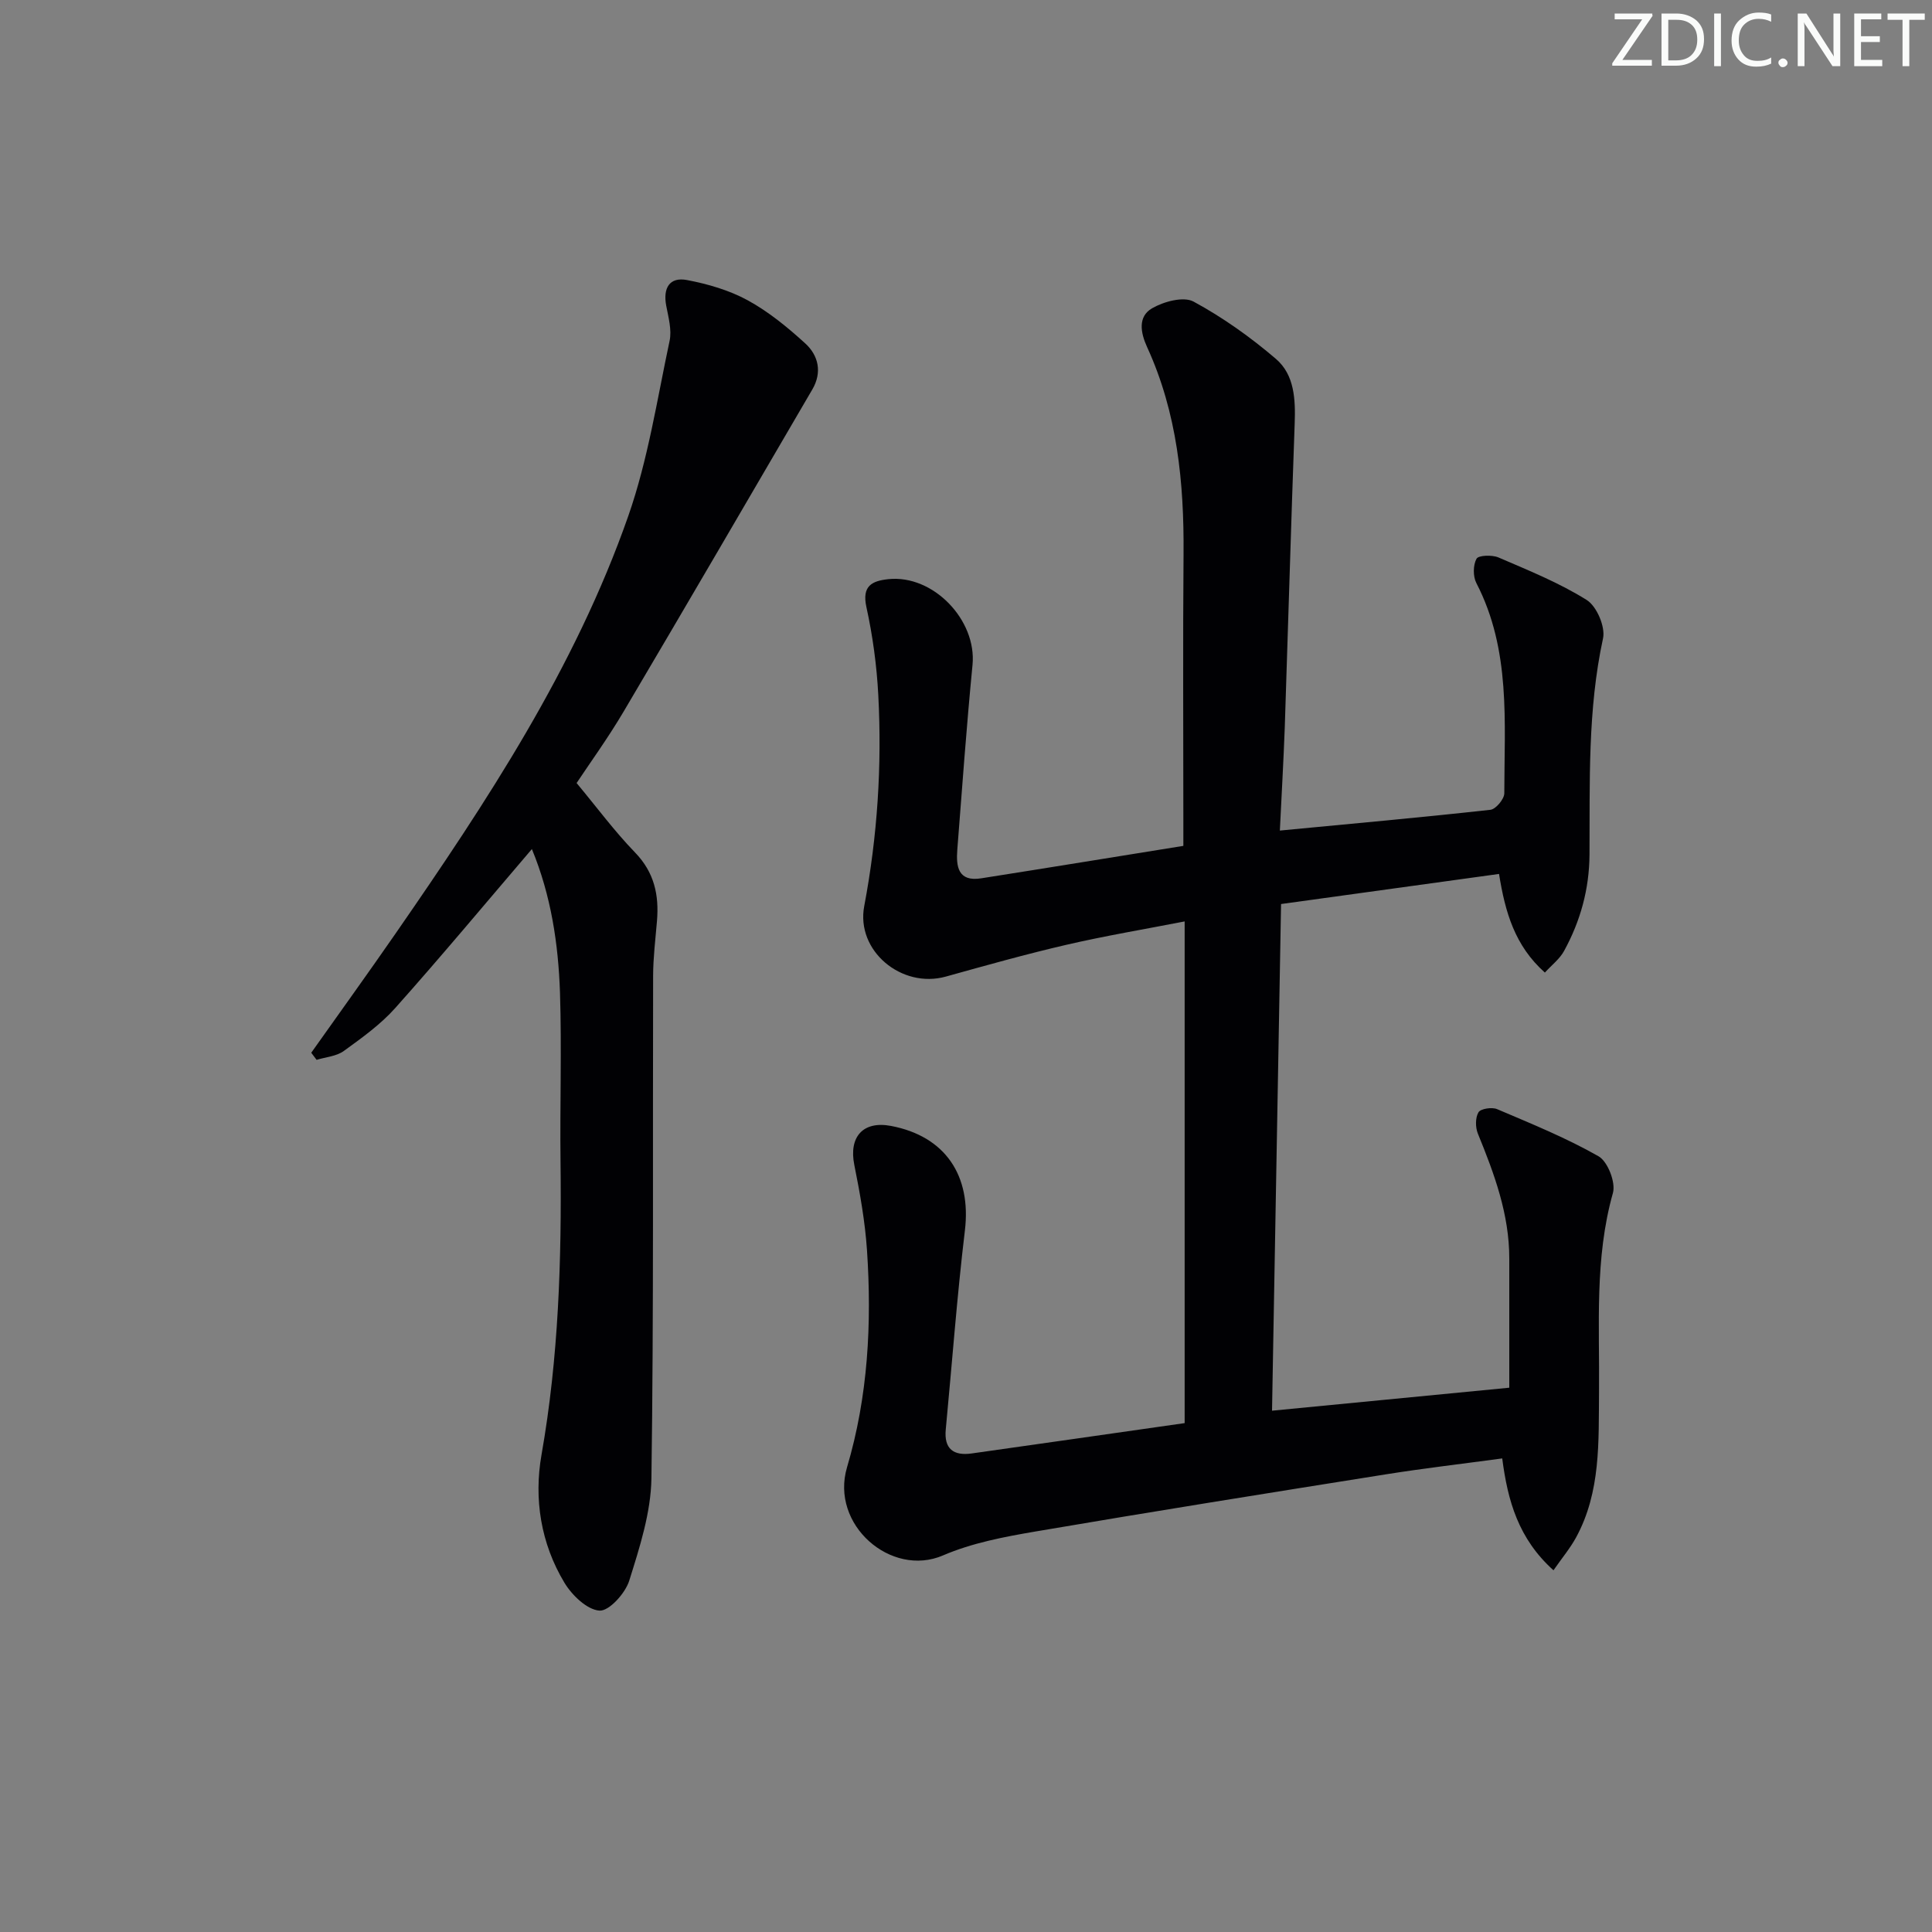
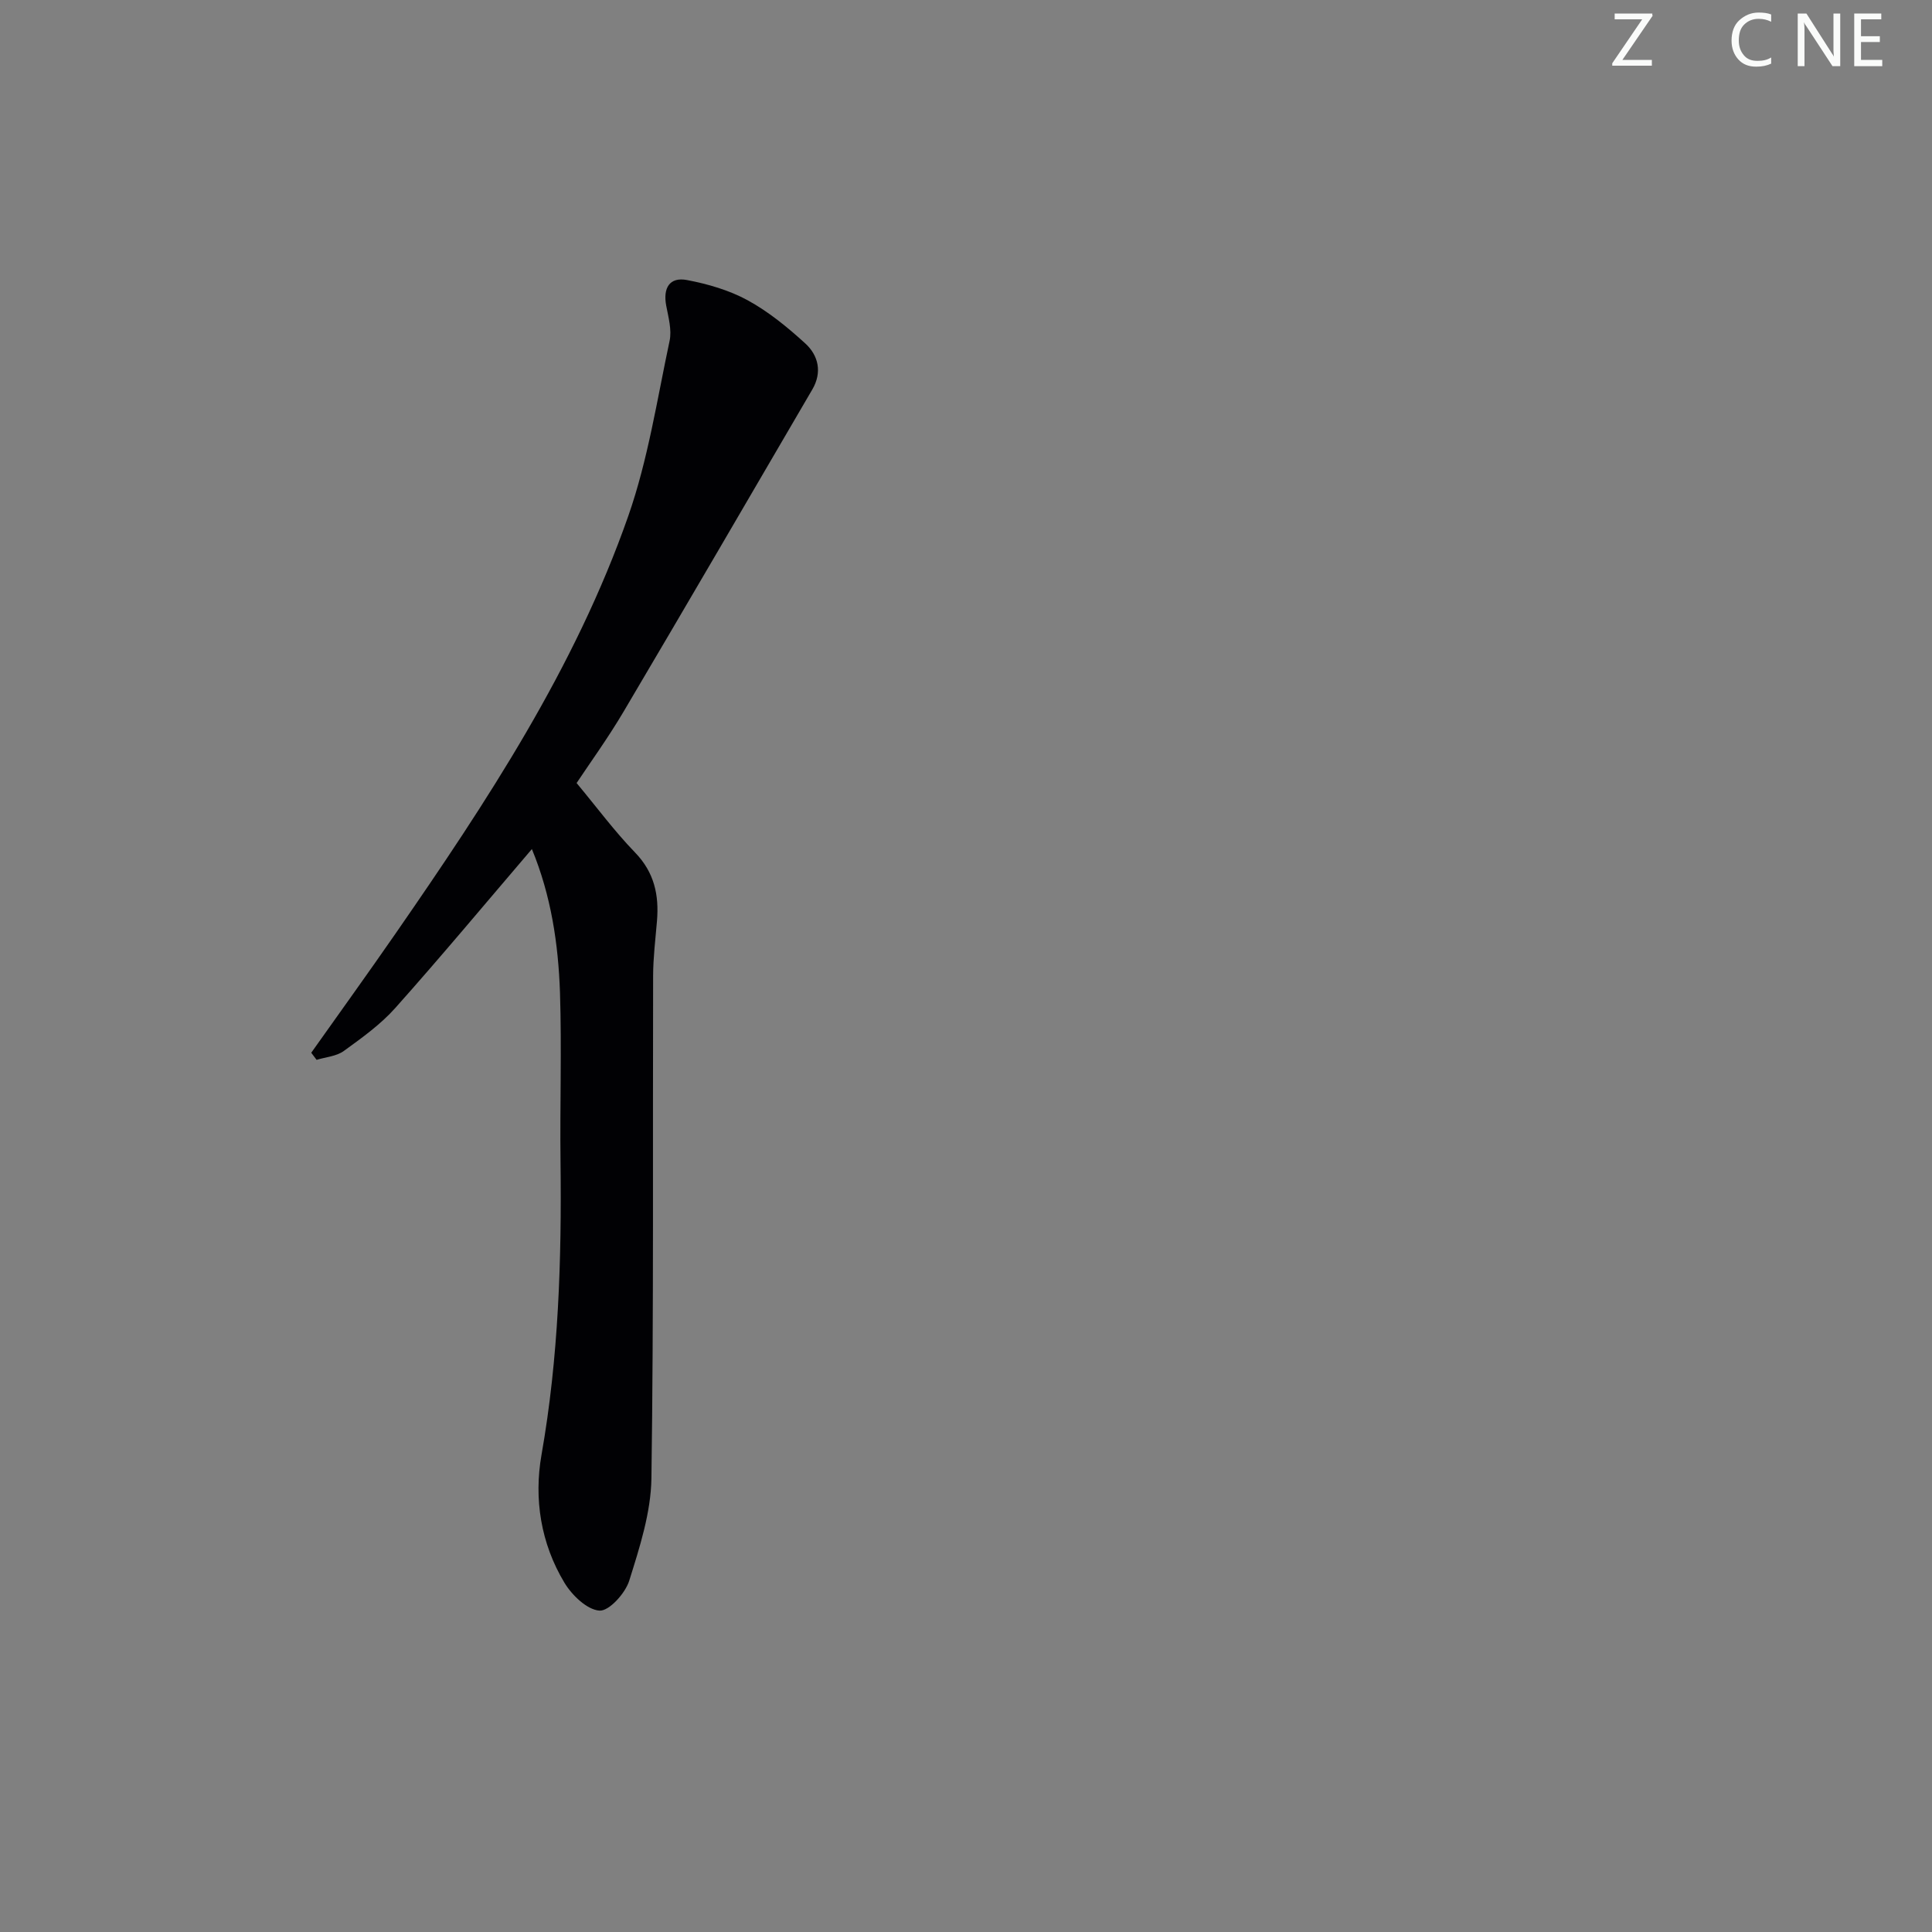
<svg xmlns="http://www.w3.org/2000/svg" enable-background="new 0 0 400 400" viewBox="0 0 400 400">
  <rect x="0" y="0" width="400" height="400" fill="#808080" stroke="none" />
  <g fill="#fafbfa">
    <path d="m342.2 3.2-6.3 9.2h6.1v1.2h-8.2v-.5l6.2-9.1h-5.7v-1.2h7.8v.4z" />
-     <path d="m344 13.7v-10.9h3.1c1.6 0 3 .5 4.1 1.4 1.1 1 1.6 2.2 1.6 3.9s-.5 3-1.6 4-2.5 1.5-4.2 1.5h-3zm1.4-9.6v8.4h1.6c1.4 0 2.5-.4 3.2-1.1.8-.8 1.2-1.8 1.2-3.2s-.4-2.4-1.2-3.1-1.8-1-3.1-1z" />
-     <path d="m356.3 2.8v10.9h-1.4v-10.9z" />
    <path d="m366.6 13.2c-.8.4-1.8.6-3 .6-1.6 0-2.8-.5-3.7-1.5s-1.4-2.3-1.4-3.9c0-1.7.5-3.2 1.6-4.2s2.4-1.6 4-1.6c1 0 1.9.1 2.6.4v1.5c-.8-.4-1.6-.6-2.6-.6-1.2 0-2.2.4-3 1.2s-1.1 1.9-1.1 3.3c0 1.3.4 2.3 1.1 3.1s1.6 1.1 2.8 1.1c1.1 0 2-.2 2.8-.7v1.3z" />
-     <path d="m368.2 13c0-.3.1-.5.3-.6.2-.2.4-.3.6-.3.3 0 .5.1.7.3s.3.4.3.6-.1.5-.3.6c-.2.2-.4.3-.7.3s-.5-.1-.6-.3c-.2-.2-.3-.4-.3-.6z" />
    <path d="m381.1 13.7h-1.7l-5.5-8.4c-.2-.2-.3-.5-.4-.7 0 .2.1.8.1 1.5v7.6h-1.4v-10.9h1.8l5.3 8.3c.3.4.4.6.4.8 0-.3-.1-.8-.1-1.6v-7.5h1.4v10.9z" />
    <path d="m389.7 13.7h-5.8v-10.9h5.6v1.2h-4.2v3.5h3.9v1.2h-3.9v3.7h4.4z" />
-     <path d="m398.4 4.1h-3.1v9.6h-1.4v-9.6h-3.1v-1.3h7.7v1.3z" />
  </g>
-   <path d="m264.98 171.96c15.21-1.45 29.41-2.73 43.59-4.3 1.12-.12 2.88-2.23 2.88-3.42.01-14.74 1.38-29.68-5.78-43.51-.72-1.38-.7-3.73.03-5.05.4-.73 3.21-.83 4.53-.27 6.22 2.68 12.58 5.24 18.28 8.81 2.07 1.29 3.9 5.57 3.38 7.95-3.21 14.81-2.71 29.78-2.8 44.73-.04 7.15-1.87 13.79-5.27 19.99-.9 1.65-2.54 2.9-3.97 4.47-6.2-5.52-8.22-12.45-9.49-20.42-15.08 2.08-29.93 4.13-45.13 6.23-.63 35.11-1.24 69.82-1.87 104.9 16.51-1.6 32.64-3.17 49.12-4.76 0-8.88 0-17.81 0-26.74.01-9.17-3.1-17.54-6.5-25.86-.53-1.3-.55-3.31.13-4.43.46-.75 2.79-1.1 3.86-.64 7.11 3.03 14.32 5.95 21 9.76 1.9 1.09 3.58 5.42 2.97 7.59-3.83 13.58-2.74 27.41-2.88 41.17-.1 10.31.4 20.7-4.76 30.17-1.21 2.21-2.86 4.18-4.67 6.78-7.25-6.52-9.47-14.35-10.61-23.16-8.17 1.11-16.04 2.02-23.86 3.26-24.25 3.86-48.51 7.73-72.72 11.86-6.52 1.11-13.21 2.38-19.22 4.97-10.72 4.6-23.39-6.33-19.85-18.26 4.35-14.66 5.15-29.78 4.13-44.95-.4-5.91-1.45-11.8-2.62-17.62-1.18-5.82 1.78-9.2 7.59-8.1 11.24 2.13 16.67 10.28 15.3 21.66-1.64 13.69-2.65 27.45-3.96 41.18-.39 4.06 1.63 5.5 5.38 4.97 14.61-2.06 29.22-4.16 44.08-6.28 0-34.58 0-68.84 0-103.87-8.32 1.62-16.44 2.98-24.44 4.83-8.39 1.94-16.7 4.28-25 6.59-9.14 2.55-18.66-5.31-16.9-14.59 2.74-14.48 3.68-29.04 2.91-43.7-.32-6.1-1.15-12.24-2.46-18.21-.97-4.42 1.18-5.42 4.53-5.78 9.3-.99 18.34 8.47 17.44 17.75-1.24 12.73-2.16 25.5-3.15 38.25-.27 3.47.13 6.69 4.92 5.94 13.76-2.16 27.5-4.41 41.88-6.72 0-1.94 0-3.7 0-5.46 0-18.33-.11-36.66.04-54.98.12-14.77-1.31-29.23-7.55-42.84-1.38-3.02-1.92-6.31 1.03-8.02 2.41-1.4 6.51-2.51 8.59-1.39 6.06 3.28 11.8 7.37 17.05 11.86 3.86 3.3 4.07 8.41 3.89 13.4-.76 20.94-1.35 41.89-2.05 62.83-.26 7.09-.67 14.18-1.02 21.43z" fill="#010104" />
  <path d="m110.12 175.79c-9.59 11.22-18.74 22.2-28.25 32.87-3.06 3.44-6.94 6.22-10.7 8.94-1.52 1.1-3.73 1.25-5.62 1.83-.37-.49-.74-.98-1.11-1.47 5.83-8.23 11.73-16.41 17.47-24.7 18.86-27.25 37.14-54.92 48.17-86.43 4.08-11.66 5.96-24.1 8.55-36.25.49-2.29-.25-4.9-.7-7.31-.68-3.62.67-5.98 4.31-5.29 4.31.82 8.73 2.1 12.56 4.19 4.32 2.36 8.26 5.59 11.92 8.93 2.74 2.5 3.53 5.99 1.47 9.52-13 22.26-25.97 44.54-39.09 66.73-3.3 5.58-7.12 10.84-9.72 14.77 4.18 5.02 7.85 9.99 12.1 14.38 3.99 4.12 4.99 8.81 4.54 14.18-.32 3.79-.79 7.59-.8 11.38-.1 34.67.14 69.33-.35 103.99-.1 7.12-2.44 14.33-4.6 21.23-.82 2.6-4.17 6.31-6.15 6.18-2.58-.17-5.71-3.19-7.27-5.79-4.88-8.12-6.35-17.34-4.73-26.51 3.54-20.12 4.17-40.34 3.93-60.67-.14-11.66.26-23.34-.11-35-.35-10.06-1.83-20.04-5.82-29.7z" fill="#010104" />
</svg>